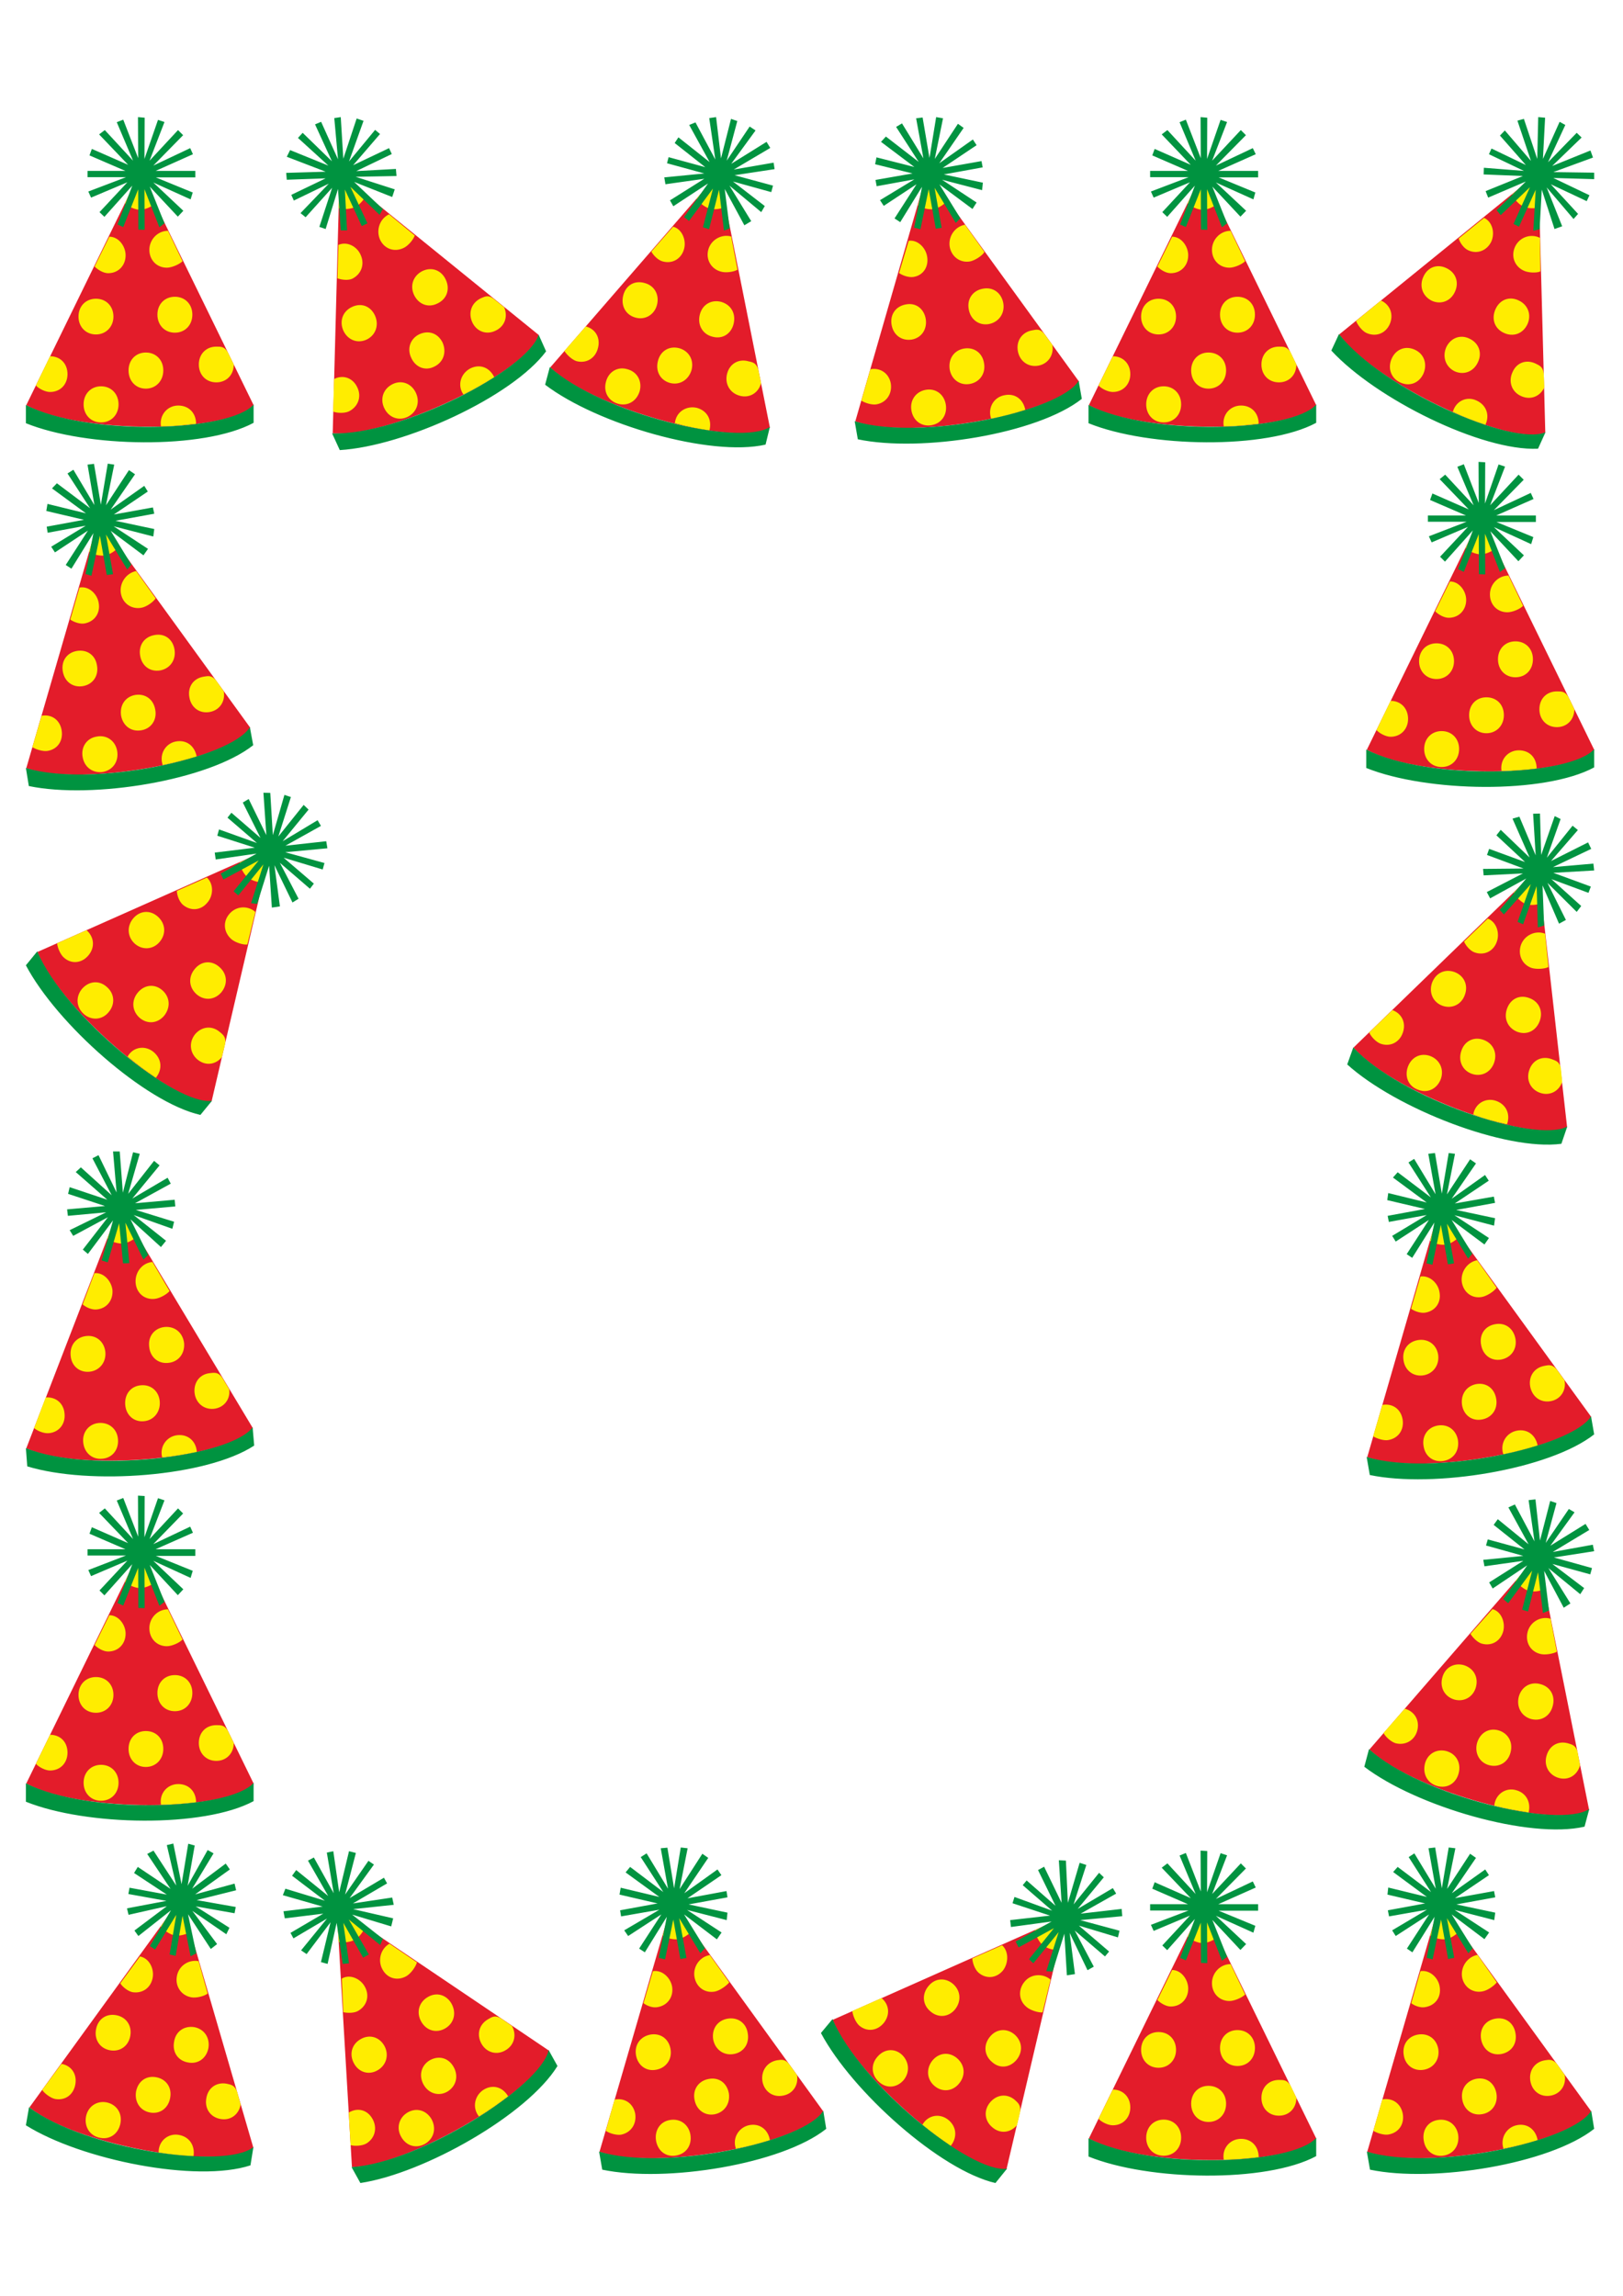
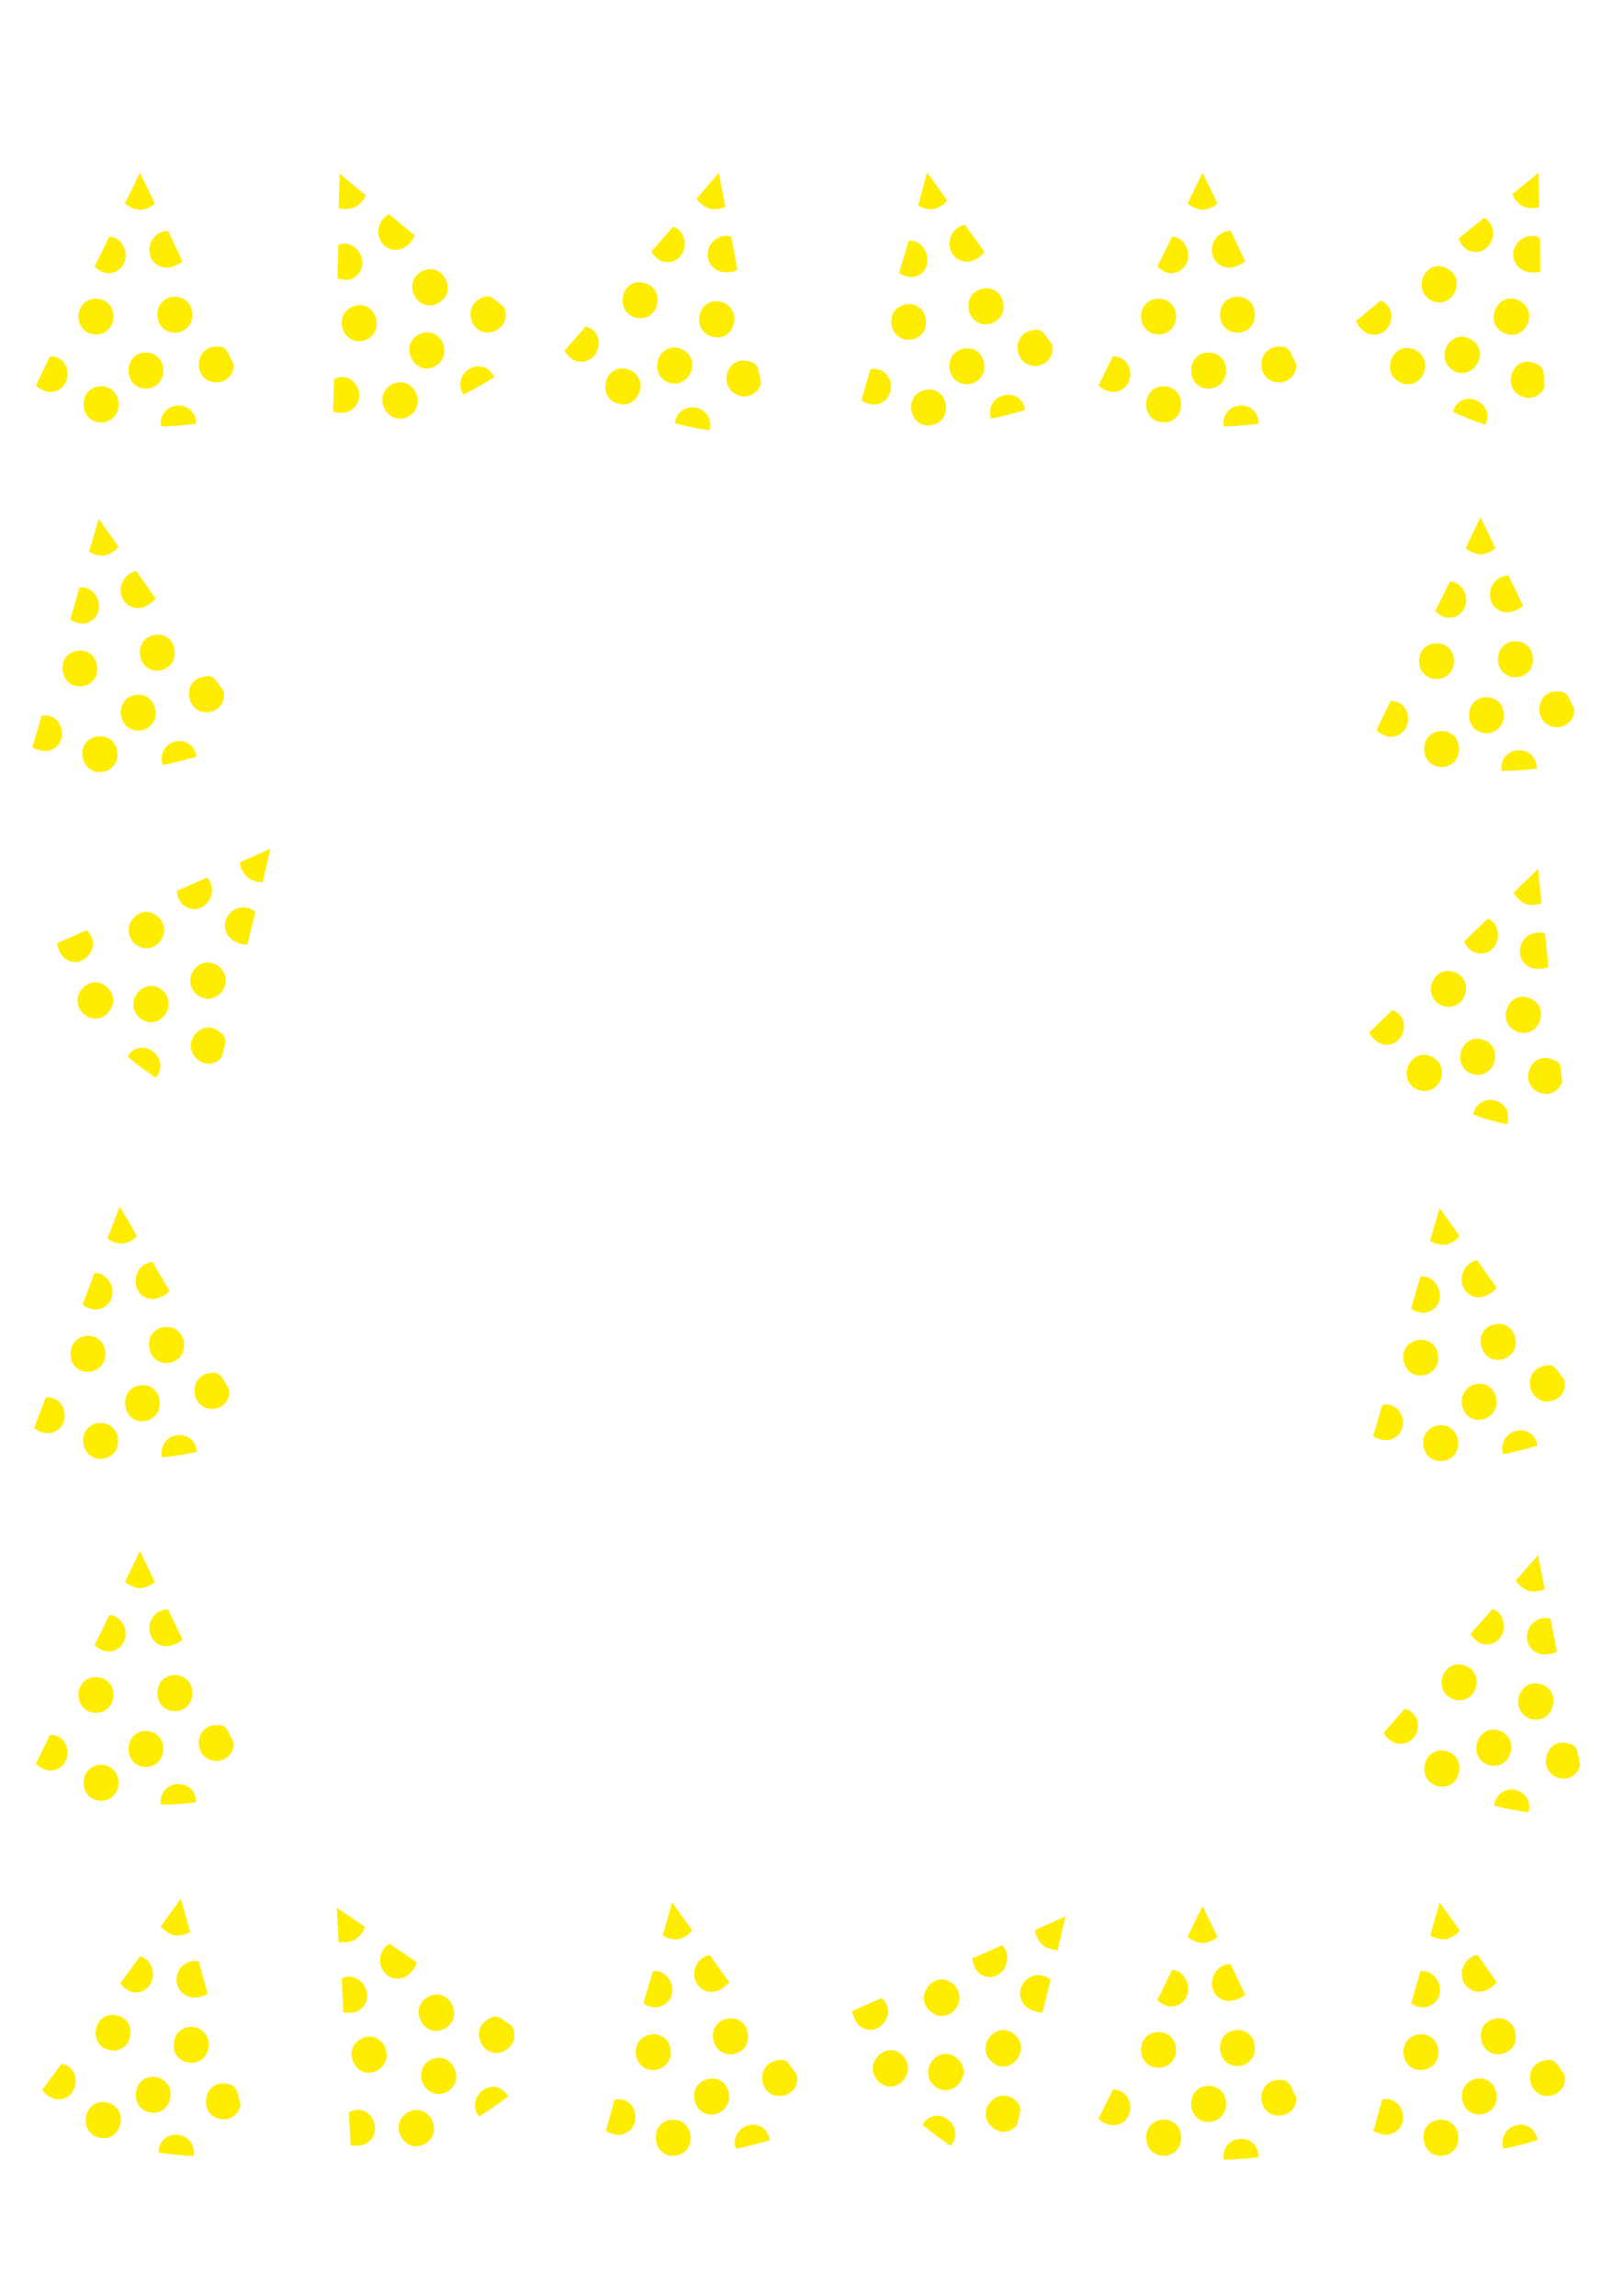
<svg xmlns="http://www.w3.org/2000/svg" height="841.89pt" viewBox="0 0 595.276 841.89" width="595.276pt" version="1.1" id="c2a65d0f-f60a-11ea-b857-dcc15c148e23">
  <g>
-     <path style="fill:#e31c2a;" d="M 528.038,697.569 L 501.47,789.081 C 521.846,796.209 576.134,786.273 583.622,774.249 L 528.038,697.569 Z M 441.062,698.865 L 399.374,784.185 C 418.31,794.841 473.39,794.697 482.75,784.185 L 441.062,698.865 Z M 390.95,702.681 L 305.414,740.697 C 313.262,761.217 355.382,797.361 369.134,795.561 L 390.95,702.681 Z M 246.518,697.569 L 219.878,789.081 C 240.326,796.209 294.542,786.273 301.958,774.249 L 246.518,697.569 Z M 123.47,699.441 L 129.086,794.697 C 150.686,794.193 198.278,765.897 201.374,752.001 L 123.47,699.441 Z M 66.302,696.201 L 10.79,772.809 C 27.71,786.633 81.926,796.353 92.942,787.641 L 66.302,696.201 Z M 43.91,442.329 L 9.638,531.105 C 29.366,540.033 84.158,534.921 92.726,523.689 L 43.91,442.329 Z M 51.326,568.689 L 9.638,654.009 C 28.574,664.665 83.654,664.521 93.014,654.009 L 51.326,568.689 Z M 564.11,570.201 L 502.262,641.553 C 517.886,656.817 571.094,671.217 582.83,663.657 L 564.11,570.201 Z M 527.966,442.833 L 501.47,534.345 C 521.846,541.473 576.062,531.537 583.622,519.585 L 527.966,442.833 Z M 564.11,318.561 L 496.43,384.153 C 510.686,400.785 562.526,419.865 574.766,413.313 L 564.11,318.561 Z M 99.278,311.073 L 13.742,349.089 C 21.518,369.681 63.926,405.753 77.606,403.881 L 99.278,311.073 Z M 36.206,190.185 L 9.638,281.697 C 30.086,288.825 84.302,278.817 91.79,266.865 L 36.206,190.185 Z M 543.014,189.609 L 501.326,274.929 C 520.262,285.585 575.342,285.441 584.702,274.929 L 543.014,189.609 Z M 564.254,63.321 L 491.174,122.649 C 503.99,140.505 553.958,164.049 566.774,158.649 L 564.254,63.321 Z M 441.062,63.249 L 399.374,148.569 C 418.31,159.225 473.39,159.009 482.75,148.569 L 441.062,63.249 Z M 340.046,63.105 L 313.694,154.545 C 334.142,161.673 388.214,151.737 395.702,139.857 L 340.046,63.105 Z M 263.726,63.321 L 201.806,134.745 C 217.43,150.009 270.638,164.409 282.374,156.777 L 263.726,63.321 Z M 51.326,63.249 L 9.638,148.569 C 28.574,159.225 83.654,159.009 93.014,148.569 L 51.326,63.249 Z M 124.55,63.609 L 122.03,158.937 C 143.558,160.449 193.382,136.473 197.63,122.865 L 124.55,63.609 Z" />
    <path style="fill:#ffed00;" d="M 35.486,270.105 C 39.158,269.385 42.326,271.689 42.974,275.361 43.622,279.177 41.462,282.345 37.79,283.065 34.118,283.641 30.95,281.409 30.302,277.593 29.654,273.921 31.814,270.681 35.486,270.105 L 35.486,270.105 Z M 64.502,271.905 C 68.462,271.185 71.414,273.561 72.134,277.449 67.958,278.601 63.998,279.753 59.678,280.545 58.31,276.585 60.686,272.625 64.502,271.905 L 64.502,271.905 Z M 74.654,248.145 C 76.382,247.857 77.534,247.569 79.19,249.441 L 82.07,253.545 C 82.718,257.217 80.558,260.457 76.886,261.105 73.142,261.753 70.118,259.449 69.47,255.777 68.75,251.961 70.838,248.793 74.654,248.145 L 74.654,248.145 Z M 49.598,254.841 C 53.27,254.265 56.294,256.425 56.942,260.241 57.662,263.985 55.43,267.225 51.83,267.801 48.158,268.449 45.134,266.217 44.414,262.473 43.838,258.657 45.926,255.489 49.598,254.841 L 49.598,254.841 Z M 15.254,262.473 C 18.926,261.825 21.95,263.985 22.598,267.729 23.246,271.545 21.23,274.713 17.486,275.361 15.83,275.649 13.238,274.857 11.87,273.993 L 15.254,262.473 Z M 28.142,238.713 C 31.886,238.065 34.982,240.225 35.558,243.969 36.278,247.785 34.118,250.953 30.446,251.601 26.774,252.249 23.678,250.017 23.03,246.201 22.382,242.457 24.47,239.361 28.142,238.713 L 28.142,238.713 Z M 56.654,232.881 C 60.326,232.161 63.35,234.321 63.998,238.137 64.646,241.881 62.486,245.121 58.814,245.841 55.07,246.489 52.046,244.257 51.398,240.441 50.75,236.625 52.91,233.529 56.654,232.881 L 56.654,232.881 Z M 49.958,209.409 L 57.086,219.417 C 56.15,220.857 53.63,222.585 51.83,222.873 48.23,223.521 44.99,221.289 44.342,217.617 43.694,213.945 46.214,210.129 49.958,209.409 L 49.958,209.409 Z M 29.15,215.457 C 32.606,214.809 35.702,217.833 36.206,221.145 36.854,224.817 34.694,227.985 30.95,228.633 29.366,228.921 27.062,228.129 25.766,227.193 L 29.15,215.457 Z M 36.206,190.257 L 43.478,200.481 C 42.542,201.921 40.31,203.361 38.582,203.649 36.782,204.009 34.118,203.361 32.678,202.353 L 36.206,190.257 Z M 39.086,361.833 C 42.038,364.281 42.326,368.241 39.878,371.121 37.574,374.001 33.686,374.361 30.806,371.913 27.926,369.393 27.71,365.577 30.014,362.697 32.462,359.817 36.206,359.313 39.086,361.833 L 39.086,361.833 Z M 56.366,385.809 C 59.39,388.401 59.606,392.217 57.158,395.241 53.558,392.793 50.174,390.345 46.79,387.465 48.878,383.721 53.414,383.289 56.366,385.809 L 56.366,385.809 Z M 80.558,378.393 C 81.998,379.545 82.934,380.409 82.574,382.785 L 81.35,387.681 C 78.974,390.561 75.23,390.921 72.35,388.473 69.542,386.025 69.254,382.137 71.558,379.257 74.006,376.377 77.75,376.017 80.558,378.393 L 80.558,378.393 Z M 59.534,363.129 C 62.342,365.577 62.63,369.393 60.254,372.417 57.806,375.369 54.062,375.657 51.254,373.281 48.446,370.833 48.086,366.945 50.534,363.993 52.982,361.041 56.726,360.681 59.534,363.129 L 59.534,363.129 Z M 31.742,341.097 C 34.55,343.617 34.91,347.361 32.462,350.313 30.086,353.193 26.27,353.697 23.462,351.177 22.166,350.097 21.086,347.505 20.942,345.921 L 31.742,341.097 Z M 57.806,336.057 C 60.686,338.577 61.046,342.393 58.598,345.345 56.222,348.225 52.334,348.513 49.526,346.137 46.718,343.689 46.43,339.729 48.806,336.849 51.254,333.897 54.998,333.609 57.806,336.057 L 57.806,336.057 Z M 80.414,354.561 C 83.294,357.009 83.654,360.753 81.278,363.777 78.83,366.729 75.014,367.089 72.134,364.641 69.254,362.121 68.966,358.305 71.414,355.353 73.79,352.401 77.534,352.041 80.414,354.561 L 80.414,354.561 Z M 93.662,334.401 L 90.71,346.353 C 89.126,346.569 86.174,345.561 84.878,344.409 82.07,341.961 81.638,338.073 84.086,335.193 86.462,332.313 90.71,331.881 93.662,334.401 L 93.662,334.401 Z M 75.878,321.801 C 78.47,324.177 78.254,328.497 76.094,330.945 73.79,333.825 70.046,334.257 67.094,331.809 65.798,330.657 64.934,328.497 64.862,326.697 L 75.878,321.801 Z M 99.206,311.217 L 96.326,323.529 C 94.598,323.673 92.078,322.809 90.71,321.657 89.342,320.433 88.046,317.985 87.902,316.257 L 99.206,311.217 Z M 36.278,521.817 C 40.022,521.529 42.974,524.049 43.262,527.721 43.622,531.537 41.246,534.633 37.502,534.921 33.758,535.281 30.878,532.689 30.518,528.873 30.158,525.201 32.606,522.105 36.278,521.817 L 36.278,521.817 Z M 65.15,526.281 C 69.038,525.921 71.918,528.513 72.206,532.473 67.958,533.265 63.854,534.057 59.462,534.417 58.454,530.313 61.262,526.641 65.15,526.281 L 65.15,526.281 Z M 77.102,503.529 C 78.902,503.313 80.126,503.241 81.494,505.185 L 84.086,509.505 C 84.518,513.249 82.07,516.273 78.326,516.633 74.654,516.921 71.702,514.401 71.342,510.585 71.054,506.769 73.43,503.817 77.102,503.529 L 77.102,503.529 Z M 51.686,507.993 C 55.358,507.633 58.31,510.153 58.598,513.969 58.886,517.785 56.366,520.881 52.766,521.169 49.094,521.529 46.214,518.937 45.926,515.121 45.638,511.233 48.014,508.281 51.686,507.993 L 51.686,507.993 Z M 16.766,512.457 C 20.51,512.169 23.39,514.617 23.678,518.433 24.038,522.249 21.59,525.273 17.846,525.561 16.118,525.705 13.742,524.769 12.518,523.689 L 16.766,512.457 Z M 31.742,489.921 C 35.414,489.561 38.294,492.081 38.654,495.897 38.942,499.641 36.422,502.665 32.822,503.025 29.078,503.385 26.198,500.865 25.91,497.121 25.55,493.233 27.998,490.281 31.742,489.921 L 31.742,489.921 Z M 60.47,486.609 C 64.214,486.321 67.094,488.769 67.526,492.585 67.814,496.473 65.366,499.497 61.622,499.785 57.878,500.145 54.998,497.553 54.71,493.737 54.278,489.921 56.726,486.969 60.47,486.609 L 60.47,486.609 Z M 55.934,462.777 L 62.198,473.433 C 61.118,474.729 58.454,476.169 56.654,476.313 52.982,476.673 50.03,474.153 49.742,470.409 49.454,466.593 52.118,463.065 55.934,462.777 L 55.934,462.777 Z M 34.622,466.881 C 38.078,466.521 40.886,469.833 41.246,473.073 41.534,476.889 39.086,479.913 35.342,480.201 33.614,480.345 31.526,479.409 30.302,478.329 L 34.622,466.881 Z M 43.91,442.401 L 50.246,453.273 C 49.166,454.641 46.862,455.793 45.134,456.009 43.334,456.153 40.598,455.289 39.374,454.209 L 43.91,442.401 Z M 37.07,647.169 C 40.814,647.169 43.478,649.977 43.478,653.721 43.478,657.537 40.814,660.345 37.07,660.345 33.326,660.345 30.662,657.537 30.662,653.721 30.662,649.977 33.326,647.169 37.07,647.169 L 37.07,647.169 Z M 65.366,654.225 C 69.326,654.225 71.918,657.033 71.918,660.921 67.598,661.425 63.422,661.785 59.03,661.785 58.382,657.537 61.478,654.225 65.366,654.225 L 65.366,654.225 Z M 79.334,632.625 C 81.134,632.625 82.286,632.625 83.51,634.569 L 85.742,639.177 C 85.742,642.921 83.078,645.729 79.334,645.729 75.59,645.729 72.926,642.921 72.926,639.177 72.926,635.289 75.59,632.625 79.334,632.625 L 79.334,632.625 Z M 53.486,634.785 C 57.23,634.785 59.894,637.449 59.894,641.337 59.894,645.153 57.158,647.961 53.486,647.961 49.814,647.961 47.15,645.153 47.15,641.337 47.15,637.449 49.814,634.785 53.486,634.785 L 53.486,634.785 Z M 18.35,636.153 C 22.166,636.153 24.758,638.817 24.758,642.705 24.758,646.449 22.166,649.257 18.35,649.257 16.622,649.257 14.318,648.033 13.166,646.809 L 18.35,636.153 Z M 35.198,614.985 C 38.942,614.985 41.606,617.721 41.606,621.537 41.606,625.353 38.87,628.089 35.198,628.089 31.454,628.089 28.79,625.353 28.79,621.537 28.79,617.721 31.454,614.985 35.198,614.985 L 35.198,614.985 Z M 64.142,614.265 C 67.886,614.265 70.55,617.001 70.55,620.817 70.55,624.705 67.886,627.513 64.142,627.513 60.398,627.513 57.734,624.705 57.734,620.817 57.734,617.001 60.398,614.265 64.142,614.265 L 64.142,614.265 Z M 61.622,590.145 L 66.95,601.233 C 65.798,602.457 62.99,603.681 61.19,603.681 57.518,603.681 54.782,600.873 54.782,597.057 54.782,593.313 57.806,590.145 61.622,590.145 L 61.622,590.145 Z M 40.094,592.305 C 43.55,592.305 46.07,595.833 46.07,599.073 46.07,602.817 43.406,605.625 39.662,605.625 37.934,605.625 35.918,604.473 34.694,603.249 L 40.094,592.305 Z M 51.326,568.761 L 56.798,580.137 C 55.646,581.361 53.126,582.369 51.398,582.369 49.598,582.369 47.006,581.217 45.854,580.065 L 51.326,568.761 Z M 39.014,770.937 C 42.686,771.657 44.846,774.825 44.198,778.497 43.55,782.313 40.454,784.689 36.782,783.969 33.11,783.321 30.878,780.081 31.526,776.265 32.174,772.593 35.342,770.289 39.014,770.937 L 39.014,770.937 Z M 65.654,782.889 C 69.542,783.609 71.558,786.849 70.982,790.665 66.662,790.449 62.486,790.089 58.166,789.297 58.166,784.977 61.766,782.169 65.654,782.889 L 65.654,782.889 Z M 83.078,764.097 C 84.806,764.457 85.958,764.673 86.894,766.833 L 88.262,771.729 C 87.614,775.401 84.59,777.705 80.918,777.057 77.102,776.409 75.014,773.169 75.662,769.497 76.238,765.681 79.334,763.449 83.078,764.097 L 83.078,764.097 Z M 57.23,761.721 C 60.902,762.369 63.134,765.465 62.414,769.281 61.766,773.097 58.67,775.329 55.07,774.681 51.398,774.033 49.31,770.793 49.886,767.049 50.606,763.233 53.558,761.073 57.23,761.721 L 57.23,761.721 Z M 22.526,756.825 C 26.198,757.473 28.286,760.569 27.638,764.313 26.99,768.129 23.966,770.361 20.222,769.713 18.566,769.353 16.406,767.769 15.47,766.401 L 22.526,756.825 Z M 42.542,738.969 C 46.286,739.617 48.446,742.785 47.798,746.529 47.15,750.273 44.054,752.505 40.382,751.857 36.71,751.209 34.55,748.041 35.198,744.297 35.846,740.481 38.87,738.321 42.542,738.969 L 42.542,738.969 Z M 71.27,743.361 C 74.942,744.081 77.03,747.249 76.454,750.993 75.734,754.809 72.638,757.041 68.966,756.321 65.222,755.673 63.134,752.505 63.854,748.689 64.43,744.945 67.526,742.785 71.27,743.361 L 71.27,743.361 Z M 72.854,719.169 L 76.166,731.049 C 74.87,732.057 71.918,732.777 70.118,732.417 66.518,731.769 64.214,728.457 64.862,724.785 65.438,721.041 69.038,718.449 72.854,719.169 L 72.854,719.169 Z M 51.326,717.441 C 54.782,718.089 56.582,721.977 56.006,725.217 55.358,728.889 52.334,731.121 48.59,730.545 46.934,730.185 45.062,728.745 44.126,727.305 L 51.326,717.441 Z M 66.302,696.273 L 69.758,708.441 C 68.39,709.377 65.798,710.025 64.07,709.737 62.27,709.377 59.966,707.793 58.958,706.425 L 66.302,696.273 Z M 149.462,774.681 C 152.774,772.737 156.374,773.889 158.246,777.057 160.118,780.441 159.182,784.185 155.942,786.129 152.702,788.001 149.03,786.993 147.158,783.609 145.286,780.441 146.294,776.553 149.462,774.681 L 149.462,774.681 Z M 177.47,766.257 C 180.854,764.241 184.454,765.393 186.398,768.777 182.87,771.369 179.486,773.889 175.67,776.121 173.006,772.809 174.158,768.273 177.47,766.257 L 177.47,766.257 Z M 178.982,740.481 C 180.566,739.545 181.574,738.969 183.59,740.049 L 187.766,742.929 C 189.566,746.097 188.702,749.985 185.39,751.857 182.15,753.801 178.406,752.649 176.606,749.481 174.734,746.097 175.67,742.425 178.982,740.481 L 178.982,740.481 Z M 157.598,755.529 C 160.91,753.657 164.51,754.593 166.382,757.977 168.254,761.289 167.318,765.033 164.15,766.977 160.982,768.849 157.238,767.769 155.366,764.457 153.494,761.073 154.502,757.401 157.598,755.529 L 157.598,755.529 Z M 127.934,774.681 C 131.174,772.737 134.774,773.673 136.646,777.057 138.446,780.297 137.582,784.113 134.342,786.057 132.83,786.921 130.166,787.065 128.582,786.633 L 127.934,774.681 Z M 132.182,747.825 C 135.422,745.881 139.094,746.889 140.966,750.201 142.766,753.441 141.758,757.257 138.59,759.129 135.35,761.073 131.678,759.993 129.878,756.753 128.006,753.441 128.942,749.697 132.182,747.825 L 132.182,747.825 Z M 156.878,732.345 C 160.118,730.401 163.718,731.481 165.59,734.721 167.462,738.105 166.598,741.849 163.358,743.793 160.046,745.737 156.374,744.657 154.502,741.345 152.63,738.033 153.566,734.289 156.878,732.345 L 156.878,732.345 Z M 142.838,712.761 L 152.918,719.601 C 152.486,721.257 150.686,723.705 149.102,724.641 145.862,726.513 142.118,725.577 140.318,722.265 138.446,719.025 139.526,714.705 142.838,712.761 L 142.838,712.761 Z M 125.342,725.577 C 128.294,723.777 132.182,725.577 133.766,728.457 135.638,731.697 134.702,735.441 131.39,737.385 129.95,738.249 127.574,738.249 125.918,737.889 L 125.342,725.577 Z M 123.542,699.585 L 133.838,706.569 C 133.406,708.225 131.75,710.385 130.238,711.249 128.654,712.185 125.846,712.545 124.19,712.113 L 123.542,699.585 Z M 245.726,777.417 C 249.47,776.769 252.566,779.073 253.214,782.745 253.862,786.561 251.774,789.801 247.958,790.449 244.286,791.097 241.262,788.793 240.614,784.977 240.038,781.305 242.054,777.993 245.726,777.417 L 245.726,777.417 Z M 274.886,779.289 C 278.702,778.569 281.798,781.017 282.374,784.833 278.27,786.057 274.166,787.209 269.918,787.929 268.478,783.969 271.07,780.009 274.886,779.289 L 274.886,779.289 Z M 284.894,755.529 C 286.694,755.241 287.918,755.097 289.358,756.825 L 292.31,760.929 C 292.958,764.601 290.87,767.841 287.126,768.489 283.454,769.209 280.286,766.905 279.638,763.233 279.062,759.489 281.222,756.249 284.894,755.529 L 284.894,755.529 Z M 259.91,762.369 C 263.654,761.649 266.606,763.809 267.326,767.625 267.902,771.369 265.742,774.609 262.07,775.329 258.47,775.977 255.374,773.673 254.726,769.929 254.006,766.113 256.31,763.017 259.91,762.369 L 259.91,762.369 Z M 225.422,769.929 C 229.166,769.209 232.262,771.369 232.982,775.113 233.558,778.929 231.398,782.097 227.726,782.817 225.998,783.033 223.478,782.313 222.182,781.377 L 225.422,769.929 Z M 238.526,746.097 C 242.198,745.449 245.294,747.609 245.942,751.425 246.59,755.169 244.286,758.337 240.686,758.985 237.014,759.705 233.918,757.401 233.27,753.657 232.622,749.841 234.854,746.817 238.526,746.097 L 238.526,746.097 Z M 266.822,740.265 C 270.494,739.617 273.662,741.777 274.238,745.521 274.958,749.409 272.798,752.577 269.126,753.225 265.454,753.873 262.286,751.641 261.566,747.825 260.99,744.009 263.15,740.913 266.822,740.265 L 266.822,740.265 Z M 260.342,716.937 L 267.47,726.945 C 266.462,728.241 263.87,730.041 262.142,730.329 258.47,730.977 255.374,728.673 254.726,725.001 254.078,721.329 256.526,717.585 260.342,716.937 L 260.342,716.937 Z M 239.462,722.841 C 242.846,722.265 245.942,725.217 246.518,728.529 247.094,732.201 244.934,735.369 241.262,736.017 239.534,736.377 237.446,735.657 236.006,734.577 L 239.462,722.841 Z M 246.518,697.641 L 253.862,707.865 C 252.926,709.305 250.55,710.745 248.894,711.105 247.094,711.393 244.358,710.745 243.062,709.809 L 246.518,697.641 Z M 330.686,753.369 C 333.494,755.961 333.782,759.849 331.478,762.729 329.03,765.609 325.214,766.041 322.406,763.449 319.598,761.001 319.31,757.113 321.758,754.305 324.134,751.425 327.878,750.921 330.686,753.369 L 330.686,753.369 Z M 347.966,777.489 C 350.918,780.009 351.134,783.897 348.686,786.921 345.086,784.401 341.702,782.025 338.318,779.145 340.478,775.401 344.942,774.897 347.966,777.489 L 347.966,777.489 Z M 372.158,770.001 C 373.526,771.225 374.39,772.017 374.174,774.393 L 373.022,779.289 C 370.574,782.169 366.83,782.601 363.95,780.081 361.07,777.705 360.71,773.817 363.158,770.937 365.606,768.057 369.278,767.625 372.158,770.001 L 372.158,770.001 Z M 350.99,754.737 C 353.942,757.257 354.23,761.073 351.782,764.025 349.406,766.977 345.518,767.337 342.71,764.889 339.902,762.513 339.614,758.553 341.99,755.601 344.438,752.649 348.182,752.361 350.99,754.737 L 350.99,754.737 Z M 323.342,732.705 C 326.222,735.153 326.51,738.897 324.134,741.849 321.758,744.729 318.014,745.233 315.134,742.785 313.838,741.633 312.758,739.041 312.614,737.457 L 323.342,732.705 Z M 349.55,727.521 C 352.43,730.041 352.646,733.929 350.27,736.881 347.894,739.761 344.078,740.049 341.27,737.601 338.318,735.153 338.102,731.265 340.478,728.385 342.854,725.361 346.67,725.073 349.55,727.521 L 349.55,727.521 Z M 372.158,746.097 C 374.966,748.617 375.254,752.361 372.878,755.313 370.43,758.265 366.686,758.697 363.878,756.177 360.926,753.729 360.638,749.841 363.086,746.889 365.462,743.937 369.278,743.649 372.158,746.097 L 372.158,746.097 Z M 385.334,725.937 L 382.382,737.961 C 380.798,738.105 377.846,737.169 376.478,735.945 373.598,733.569 373.382,729.609 375.758,726.729 378.062,723.849 382.382,723.489 385.334,725.937 L 385.334,725.937 Z M 367.55,713.337 C 370.142,715.713 369.854,720.033 367.838,722.625 365.39,725.505 361.646,725.793 358.838,723.345 357.542,722.121 356.75,719.961 356.606,718.161 L 367.55,713.337 Z M 390.806,702.753 L 387.926,715.065 C 386.198,715.209 383.75,714.345 382.382,713.265 381.014,712.041 379.718,709.521 379.574,707.793 L 390.806,702.753 Z M 426.806,777.273 C 430.55,777.273 433.214,780.081 433.214,783.897 433.214,787.713 430.55,790.521 426.806,790.521 423.062,790.521 420.398,787.713 420.398,783.897 420.398,780.081 423.062,777.273 426.806,777.273 L 426.806,777.273 Z M 455.174,784.329 C 459.062,784.329 461.654,787.137 461.654,791.097 457.334,791.529 453.158,791.961 448.838,791.961 448.118,787.713 451.214,784.329 455.174,784.329 L 455.174,784.329 Z M 469.07,762.729 C 470.87,762.729 472.022,762.729 473.318,764.745 L 475.478,769.281 C 475.478,773.097 472.814,775.833 469.07,775.833 465.326,775.833 462.662,773.097 462.662,769.281 462.662,765.465 465.326,762.729 469.07,762.729 L 469.07,762.729 Z M 443.222,764.889 C 447.038,764.889 449.702,767.625 449.702,771.441 449.702,775.329 446.966,778.137 443.222,778.137 439.55,778.137 436.886,775.329 436.886,771.441 436.886,767.625 439.55,764.889 443.222,764.889 L 443.222,764.889 Z M 408.158,766.257 C 411.902,766.257 414.566,768.993 414.566,772.809 414.566,776.553 411.902,779.361 408.158,779.361 406.43,779.361 404.054,778.209 402.902,776.985 L 408.158,766.257 Z M 424.934,745.161 C 428.678,745.161 431.342,747.897 431.342,751.713 431.342,755.457 428.606,758.265 424.934,758.265 421.19,758.265 418.526,755.457 418.526,751.713 418.526,747.897 421.19,745.161 424.934,745.161 L 424.934,745.161 Z M 453.878,744.441 C 457.622,744.441 460.286,747.177 460.286,750.993 460.286,754.809 457.622,757.617 453.878,757.617 450.134,757.617 447.47,754.809 447.47,750.993 447.47,747.177 450.134,744.441 453.878,744.441 L 453.878,744.441 Z M 451.358,720.249 L 456.686,731.409 C 455.534,732.561 452.726,733.785 450.926,733.785 447.254,733.785 444.518,730.977 444.518,727.233 444.518,723.489 447.542,720.249 451.358,720.249 L 451.358,720.249 Z M 429.902,722.409 C 433.286,722.409 435.806,725.937 435.806,729.249 435.806,732.993 433.142,735.801 429.398,735.801 427.67,735.801 425.654,734.577 424.502,733.425 L 429.902,722.409 Z M 441.062,698.937 L 446.534,710.241 C 445.382,711.465 442.862,712.545 441.134,712.545 439.334,712.545 436.742,711.393 435.59,710.169 L 441.062,698.937 Z M 527.318,777.417 C 531.062,776.769 534.158,779.073 534.806,782.745 535.382,786.561 533.294,789.801 529.622,790.449 525.878,791.097 522.782,788.793 522.206,784.977 521.558,781.305 523.574,777.993 527.318,777.417 L 527.318,777.417 Z M 556.478,779.289 C 560.294,778.569 563.318,781.017 563.966,784.833 559.79,786.057 555.83,787.137 551.438,787.929 550.142,783.969 552.59,780.009 556.478,779.289 L 556.478,779.289 Z M 566.558,755.529 C 568.286,755.241 569.438,755.097 571.022,756.825 L 573.902,760.929 C 574.55,764.601 572.39,767.841 568.718,768.489 564.974,769.137 561.95,766.833 561.302,763.161 560.654,759.417 562.814,756.177 566.558,755.529 L 566.558,755.529 Z M 541.502,762.297 C 545.174,761.649 548.126,763.809 548.846,767.625 549.494,771.369 547.334,774.609 543.734,775.257 539.99,775.977 536.966,773.673 536.318,769.929 535.67,766.113 537.83,763.017 541.502,762.297 L 541.502,762.297 Z M 507.014,769.857 C 510.758,769.209 513.782,771.369 514.502,775.113 515.15,778.929 513.062,782.097 509.246,782.745 507.662,783.033 505.07,782.241 503.702,781.377 L 507.014,769.857 Z M 520.046,746.097 C 523.718,745.449 526.886,747.609 527.534,751.425 528.11,755.169 525.878,758.337 522.278,758.985 518.606,759.633 515.438,757.401 514.862,753.657 514.214,749.841 516.374,746.745 520.046,746.097 L 520.046,746.097 Z M 548.414,740.265 C 552.158,739.545 555.182,741.777 555.83,745.521 556.55,749.409 554.39,752.505 550.646,753.225 546.974,753.873 543.95,751.641 543.23,747.825 542.582,744.009 544.742,740.913 548.414,740.265 L 548.414,740.265 Z M 541.934,716.865 L 548.99,726.945 C 547.982,728.241 545.534,729.969 543.734,730.257 540.134,730.977 536.894,728.673 536.246,725.001 535.67,721.329 538.118,717.585 541.934,716.865 L 541.934,716.865 Z M 520.982,722.841 C 524.366,722.265 527.534,725.217 528.038,728.529 528.686,732.201 526.598,735.369 522.782,736.017 521.198,736.377 518.966,735.657 517.598,734.577 L 520.982,722.841 Z M 528.038,697.641 L 535.382,707.865 C 534.446,709.305 532.214,710.745 530.486,711.105 528.686,711.393 525.95,710.745 524.582,709.737 L 528.038,697.641 Z M 530.486,642.129 C 534.158,643.137 535.958,646.593 535.022,650.193 534.086,653.937 530.846,655.953 527.174,654.945 523.574,653.937 521.702,650.553 522.638,646.737 523.574,643.137 526.886,641.193 530.486,642.129 L 530.486,642.129 Z M 556.046,656.457 C 559.79,657.465 561.59,660.921 560.654,664.665 556.406,663.945 552.302,663.297 548.054,662.145 548.486,657.897 552.302,655.377 556.046,656.457 L 556.046,656.457 Z M 574.982,639.249 C 576.71,639.753 577.862,640.041 578.582,642.273 L 579.518,647.313 C 578.582,650.913 575.342,653.001 571.742,651.993 568.142,650.985 566.198,647.529 567.206,643.929 568.214,640.185 571.382,638.313 574.982,639.249 L 574.982,639.249 Z M 549.494,634.497 C 553.094,635.505 555.038,638.817 554.03,642.633 553.094,646.305 549.782,648.249 546.182,647.313 542.654,646.377 540.782,642.921 541.718,639.249 542.798,635.505 545.966,633.561 549.494,634.497 L 549.494,634.497 Z M 515.222,626.577 C 518.894,627.585 520.766,630.897 519.83,634.569 518.894,638.169 515.51,640.185 511.838,639.249 510.254,638.745 508.238,637.017 507.446,635.505 L 515.222,626.577 Z M 536.822,610.593 C 540.422,611.673 542.294,614.913 541.358,618.585 540.422,622.185 537.11,624.201 533.51,623.265 529.91,622.257 528.038,618.873 528.974,615.273 529.91,611.529 533.222,609.657 536.822,610.593 L 536.822,610.593 Z M 564.974,617.577 C 568.646,618.513 570.518,621.897 569.51,625.569 568.574,629.313 565.262,631.329 561.59,630.393 557.99,629.385 556.118,625.929 557.054,622.185 558.062,618.513 561.374,616.569 564.974,617.577 L 564.974,617.577 Z M 568.718,593.601 L 571.022,605.697 C 569.582,606.489 566.558,606.993 564.83,606.489 561.23,605.553 559.358,602.097 560.294,598.425 561.23,594.825 564.974,592.521 568.718,593.601 L 568.718,593.601 Z M 547.406,590.073 C 550.646,590.937 552.158,594.897 551.366,598.137 550.43,601.737 547.19,603.753 543.518,602.745 541.934,602.313 540.206,600.585 539.342,599.145 L 547.406,590.073 Z M 564.11,570.273 L 566.558,582.657 C 565.046,583.521 562.382,583.881 560.726,583.377 559.07,582.945 556.766,581.073 555.902,579.633 L 564.11,570.273 Z M 527.318,522.753 C 531.062,522.105 534.086,524.409 534.734,528.081 535.31,531.897 533.222,535.065 529.55,535.713 525.806,536.361 522.71,534.129 522.134,530.313 521.486,526.641 523.574,523.401 527.318,522.753 L 527.318,522.753 Z M 556.406,524.625 C 560.222,523.905 563.246,526.281 563.966,530.097 559.79,531.321 555.758,532.473 551.366,533.265 550.07,529.233 552.518,525.345 556.406,524.625 L 556.406,524.625 Z M 566.486,500.865 C 568.214,500.505 569.366,500.361 570.95,502.161 L 573.83,506.193 C 574.55,509.865 572.39,513.177 568.718,513.825 564.974,514.473 561.95,512.169 561.23,508.425 560.582,504.681 562.742,501.513 566.486,500.865 L 566.486,500.865 Z M 541.43,507.561 C 545.102,506.913 548.126,509.073 548.774,512.961 549.422,516.705 547.19,519.873 543.59,520.521 539.918,521.241 536.894,519.009 536.246,515.265 535.67,511.449 537.758,508.281 541.43,507.561 L 541.43,507.561 Z M 507.014,515.193 C 510.758,514.545 513.782,516.705 514.43,520.449 515.078,524.193 512.99,527.433 509.174,528.081 507.59,528.369 505.07,527.577 503.63,526.713 L 507.014,515.193 Z M 519.974,491.433 C 523.646,490.785 526.814,492.945 527.462,496.689 528.038,500.433 525.806,503.673 522.206,504.321 518.534,504.969 515.366,502.665 514.79,498.921 514.142,495.177 516.302,492.081 519.974,491.433 L 519.974,491.433 Z M 548.342,485.601 C 552.086,484.881 555.11,487.113 555.83,490.929 556.478,494.673 554.318,497.841 550.574,498.561 546.902,499.209 543.878,496.905 543.23,493.161 542.51,489.345 544.67,486.249 548.342,485.601 L 548.342,485.601 Z M 541.79,462.129 L 548.918,472.209 C 547.982,473.577 545.39,475.233 543.59,475.593 539.99,476.313 536.822,474.009 536.174,470.265 535.598,466.593 538.046,462.849 541.79,462.129 L 541.79,462.129 Z M 520.982,468.105 C 524.366,467.601 527.462,470.553 527.966,473.793 528.686,477.465 526.598,480.705 522.782,481.353 521.198,481.641 518.894,480.921 517.526,479.913 L 520.982,468.105 Z M 528.038,442.977 L 535.31,453.201 C 534.374,454.641 532.142,456.081 530.414,456.369 528.614,456.729 525.95,456.081 524.51,455.001 L 528.038,442.977 Z M 524.582,387.249 C 528.11,388.617 529.694,392.145 528.47,395.673 527.102,399.273 523.646,401.001 520.19,399.633 516.59,398.409 515.078,394.809 516.374,391.209 517.67,387.681 520.982,385.953 524.582,387.249 L 524.582,387.249 Z M 548.846,403.737 C 552.518,405.105 554.03,408.633 552.734,412.305 548.486,411.369 544.382,410.289 540.35,408.705 541.07,404.457 545.174,402.369 548.846,403.737 L 548.846,403.737 Z M 569.15,388.401 C 570.878,389.049 571.958,389.409 572.462,391.641 L 572.966,396.753 C 571.742,400.281 568.286,402.009 564.758,400.713 561.23,399.417 559.646,395.817 560.942,392.289 562.166,388.689 565.622,387.105 569.15,388.401 L 569.15,388.401 Z M 544.166,381.345 C 547.694,382.641 549.278,386.169 547.982,389.769 546.686,393.369 543.158,395.025 539.702,393.729 536.246,392.433 534.734,388.833 536.03,385.233 537.254,381.633 540.71,380.049 544.166,381.345 L 544.166,381.345 Z M 510.686,370.401 C 514.214,371.697 515.798,375.153 514.502,378.753 513.278,382.281 509.822,384.009 506.294,382.713 504.638,382.065 502.838,380.121 502.19,378.609 L 510.686,370.401 Z M 533.438,356.433 C 536.966,357.729 538.622,361.257 537.254,364.857 536.03,368.385 532.502,370.041 529.046,368.817 525.518,367.521 524.006,363.921 525.23,360.393 526.598,356.793 529.91,355.209 533.438,356.433 L 533.438,356.433 Z M 560.942,366.009 C 564.398,367.233 566.054,370.689 564.758,374.361 563.462,377.961 560.078,379.689 556.55,378.393 553.022,377.025 551.438,373.497 552.734,369.897 554.03,366.225 557.414,364.641 560.942,366.009 L 560.942,366.009 Z M 566.702,342.393 L 567.926,354.633 C 566.414,355.353 563.39,355.497 561.662,354.921 558.278,353.697 556.622,350.097 557.846,346.497 559.142,342.969 563.102,341.025 566.702,342.393 L 566.702,342.393 Z M 545.678,336.849 C 548.918,338.073 550.142,342.249 548.99,345.345 547.766,348.873 544.31,350.529 540.782,349.233 539.198,348.657 537.614,346.785 536.966,345.273 L 545.678,336.849 Z M 564.11,318.633 L 565.406,331.161 C 563.894,331.881 561.23,332.097 559.646,331.521 557.918,330.873 555.902,328.857 555.182,327.345 L 564.11,318.633 Z M 528.758,268.089 C 532.502,268.089 535.166,270.897 535.166,274.641 535.166,278.457 532.502,281.265 528.758,281.265 525.014,281.265 522.35,278.457 522.35,274.641 522.35,270.897 525.014,268.089 528.758,268.089 L 528.758,268.089 Z M 557.054,275.145 C 561.014,275.145 563.606,277.881 563.606,281.841 559.286,282.345 555.11,282.705 550.718,282.705 550.07,278.457 553.166,275.145 557.054,275.145 L 557.054,275.145 Z M 571.022,253.545 C 572.822,253.545 573.974,253.545 575.198,255.489 L 577.43,260.097 C 577.43,263.841 574.766,266.649 571.022,266.649 567.278,266.649 564.614,263.841 564.614,260.097 564.614,256.209 567.278,253.545 571.022,253.545 L 571.022,253.545 Z M 545.174,255.705 C 548.918,255.705 551.582,258.369 551.582,262.257 551.582,266.073 548.846,268.881 545.174,268.881 541.502,268.881 538.838,266.073 538.838,262.257 538.838,258.369 541.502,255.705 545.174,255.705 L 545.174,255.705 Z M 510.038,257.001 C 513.782,257.001 516.446,259.737 516.446,263.625 516.446,267.369 513.782,270.177 510.038,270.177 508.31,270.177 506.006,268.953 504.854,267.729 L 510.038,257.001 Z M 526.886,235.905 C 530.63,235.905 533.294,238.641 533.294,242.457 533.294,246.201 530.558,249.009 526.886,249.009 523.142,249.009 520.478,246.201 520.478,242.457 520.478,238.641 523.142,235.905 526.886,235.905 L 526.886,235.905 Z M 555.83,235.185 C 559.574,235.185 562.238,237.921 562.238,241.737 562.238,245.625 559.574,248.361 555.83,248.361 552.086,248.361 549.422,245.625 549.422,241.737 549.422,237.921 552.086,235.185 555.83,235.185 L 555.83,235.185 Z M 553.31,211.065 L 558.638,222.153 C 557.486,223.377 554.678,224.529 552.878,224.529 549.206,224.529 546.47,221.793 546.47,217.977 546.47,214.233 549.494,211.065 553.31,211.065 L 553.31,211.065 Z M 531.782,213.225 C 535.238,213.225 537.758,216.753 537.758,219.993 537.758,223.737 535.094,226.545 531.35,226.545 529.622,226.545 527.606,225.393 526.382,224.169 L 531.782,213.225 Z M 543.014,189.681 L 548.486,201.057 C 547.334,202.209 544.814,203.289 543.086,203.289 541.286,203.289 538.694,202.137 537.542,200.985 L 543.014,189.681 Z M 518.966,128.265 C 522.422,129.849 523.574,133.593 522.062,137.049 520.478,140.505 516.95,141.873 513.494,140.217 510.11,138.633 508.886,134.889 510.47,131.433 512.054,127.977 515.582,126.681 518.966,128.265 L 518.966,128.265 Z M 541.646,146.913 C 545.174,148.569 546.47,152.241 544.814,155.769 540.638,154.401 536.75,152.889 532.862,151.017 534.014,146.913 538.118,145.185 541.646,146.913 L 541.646,146.913 Z M 563.174,133.305 C 564.83,134.097 565.91,134.601 566.198,136.977 L 566.414,142.089 C 564.83,145.473 561.23,146.841 557.774,145.185 554.39,143.601 553.166,139.857 554.75,136.473 556.262,132.945 559.79,131.721 563.174,133.305 L 563.174,133.305 Z M 538.91,124.161 C 542.366,125.745 543.734,129.345 542.078,132.801 540.494,136.329 536.822,137.697 533.438,136.113 530.198,134.457 528.902,130.785 530.486,127.257 532.142,123.873 535.67,122.577 538.91,124.161 L 538.91,124.161 Z M 506.51,110.193 C 509.966,111.777 511.262,115.449 509.678,118.977 508.094,122.361 504.566,123.657 501.11,122.073 499.598,121.353 497.942,119.193 497.366,117.681 L 506.51,110.193 Z M 530.486,98.313 C 533.942,99.897 535.238,103.497 533.654,106.953 532.142,110.409 528.47,111.849 525.086,110.265 521.702,108.537 520.478,104.865 522.062,101.481 523.574,98.025 527.102,96.657 530.486,98.313 L 530.486,98.313 Z M 557.054,110.193 C 560.438,111.777 561.806,115.449 560.222,118.905 558.566,122.433 554.966,123.657 551.582,122.073 548.126,120.489 546.902,116.817 548.558,113.289 550.142,109.833 553.67,108.537 557.054,110.193 L 557.054,110.193 Z M 564.83,87.225 L 564.974,99.537 C 563.462,100.185 560.366,100.041 558.71,99.177 555.47,97.593 554.102,93.921 555.686,90.465 557.27,87.081 561.302,85.497 564.83,87.225 L 564.83,87.225 Z M 544.31,79.881 C 547.478,81.393 548.342,85.497 546.974,88.593 545.39,91.905 541.79,93.345 538.478,91.761 536.894,91.041 535.454,89.025 535.022,87.441 L 544.31,79.881 Z M 564.254,63.393 L 564.542,75.993 C 562.958,76.569 560.294,76.497 558.71,75.705 557.054,74.985 555.182,72.897 554.678,71.241 L 564.254,63.393 Z M 426.806,141.657 C 430.55,141.657 433.214,144.465 433.214,148.281 433.214,152.097 430.55,154.905 426.806,154.905 423.062,154.905 420.398,152.097 420.398,148.281 420.398,144.465 423.062,141.657 426.806,141.657 L 426.806,141.657 Z M 455.174,148.713 C 459.062,148.713 461.654,151.521 461.654,155.409 457.334,155.913 453.158,156.345 448.838,156.345 448.118,152.097 451.214,148.713 455.174,148.713 L 455.174,148.713 Z M 469.07,127.113 C 470.87,127.113 472.022,127.113 473.318,129.129 L 475.478,133.665 C 475.478,137.481 472.814,140.217 469.07,140.217 465.326,140.217 462.662,137.481 462.662,133.665 462.662,129.849 465.326,127.113 469.07,127.113 L 469.07,127.113 Z M 443.222,129.273 C 447.038,129.273 449.702,132.009 449.702,135.825 449.702,139.713 446.966,142.521 443.222,142.521 439.55,142.521 436.886,139.713 436.886,135.825 436.886,132.009 439.55,129.273 443.222,129.273 L 443.222,129.273 Z M 408.158,130.641 C 411.902,130.641 414.566,133.377 414.566,137.193 414.566,140.937 411.902,143.745 408.158,143.745 406.43,143.745 404.054,142.593 402.902,141.369 L 408.158,130.641 Z M 424.934,109.545 C 428.678,109.545 431.342,112.281 431.342,116.097 431.342,119.841 428.606,122.649 424.934,122.649 421.19,122.649 418.526,119.841 418.526,116.097 418.526,112.281 421.19,109.545 424.934,109.545 L 424.934,109.545 Z M 453.878,108.825 C 457.622,108.825 460.286,111.561 460.286,115.377 460.286,119.193 457.622,122.001 453.878,122.001 450.134,122.001 447.47,119.193 447.47,115.377 447.47,111.561 450.134,108.825 453.878,108.825 L 453.878,108.825 Z M 451.358,84.633 L 456.686,95.793 C 455.534,96.945 452.726,98.169 450.926,98.169 447.254,98.169 444.518,95.361 444.518,91.617 444.518,87.873 447.542,84.633 451.358,84.633 L 451.358,84.633 Z M 429.902,86.793 C 433.286,86.793 435.806,90.321 435.806,93.633 435.806,97.377 433.142,100.185 429.398,100.185 427.67,100.185 425.654,98.961 424.502,97.737 L 429.902,86.793 Z M 441.062,63.321 L 446.534,74.625 C 445.382,75.849 442.862,76.929 441.134,76.929 439.334,76.929 436.742,75.777 435.59,74.553 L 441.062,63.321 Z M 339.542,142.953 C 343.142,142.305 346.238,144.537 346.886,148.281 347.534,152.097 345.302,155.265 341.702,155.913 338.03,156.561 334.934,154.329 334.286,150.513 333.638,146.841 335.87,143.601 339.542,142.953 L 339.542,142.953 Z M 368.558,144.897 C 372.374,144.177 375.326,146.481 376.046,150.297 371.942,151.593 367.838,152.745 363.518,153.537 362.15,149.433 364.598,145.545 368.558,144.897 L 368.558,144.897 Z M 378.566,121.137 C 380.366,120.777 381.446,120.561 383.03,122.433 L 385.982,126.465 C 386.63,130.137 384.47,133.449 380.798,134.097 377.126,134.745 373.958,132.441 373.31,128.697 372.662,124.953 374.894,121.785 378.566,121.137 L 378.566,121.137 Z M 353.51,127.833 C 357.182,127.185 360.35,129.345 360.926,133.233 361.574,136.977 359.342,140.145 355.742,140.793 352.142,141.441 348.974,139.209 348.326,135.465 347.75,131.577 349.91,128.481 353.51,127.833 L 353.51,127.833 Z M 319.238,135.393 C 322.91,134.745 326.078,136.905 326.726,140.649 327.302,144.393 325.142,147.633 321.47,148.281 319.742,148.569 317.294,147.777 315.926,146.913 L 319.238,135.393 Z M 332.27,111.633 C 335.942,110.913 338.894,113.217 339.542,116.961 340.118,120.705 338.03,123.873 334.43,124.521 330.686,125.097 327.662,122.865 327.014,119.121 326.366,115.377 328.526,112.281 332.27,111.633 L 332.27,111.633 Z M 360.494,105.873 C 364.166,105.153 367.262,107.313 367.982,111.129 368.63,114.873 366.398,118.113 362.726,118.833 359.054,119.481 355.958,117.177 355.31,113.433 354.59,109.617 356.822,106.521 360.494,105.873 L 360.494,105.873 Z M 353.942,82.401 L 361.07,92.409 C 360.206,93.849 357.542,95.505 355.814,95.865 352.142,96.513 348.974,94.137 348.326,90.465 347.75,86.793 350.126,83.121 353.942,82.401 L 353.942,82.401 Z M 333.278,88.305 C 336.518,87.801 339.542,90.825 340.046,94.065 340.694,97.737 338.678,100.977 335.078,101.553 333.35,101.841 331.046,101.049 329.75,100.113 L 333.278,88.305 Z M 340.046,63.249 L 347.39,73.473 C 346.526,74.913 344.222,76.353 342.494,76.641 340.766,77.001 338.03,76.353 336.734,75.273 L 340.046,63.249 Z M 230.102,135.393 C 233.702,136.329 235.574,139.713 234.638,143.385 233.558,147.057 230.318,149.073 226.718,148.065 223.118,147.057 221.246,143.673 222.254,140.001 223.19,136.329 226.502,134.313 230.102,135.393 L 230.102,135.393 Z M 255.662,149.577 C 259.406,150.657 261.206,153.969 260.198,157.857 255.95,157.209 251.846,156.417 247.526,155.193 247.958,150.945 251.846,148.641 255.662,149.577 L 255.662,149.577 Z M 274.598,132.513 C 276.326,132.873 277.406,133.233 278.126,135.537 L 279.134,140.505 C 278.198,144.105 274.886,146.121 271.286,145.113 267.614,144.105 265.742,140.649 266.678,137.049 267.614,133.377 270.926,131.433 274.598,132.513 L 274.598,132.513 Z M 249.11,127.689 C 252.71,128.697 254.582,132.009 253.646,135.681 252.566,139.353 249.254,141.369 245.726,140.433 242.126,139.425 240.326,136.041 241.334,132.297 242.27,128.625 245.51,126.753 249.11,127.689 L 249.11,127.689 Z M 214.838,119.697 C 218.51,120.633 220.31,124.017 219.302,127.689 218.366,131.361 215.126,133.377 211.454,132.441 209.798,131.937 207.854,130.065 206.99,128.697 L 214.838,119.697 Z M 236.438,103.785 C 240.038,104.721 241.91,108.105 240.974,111.777 240.038,115.449 236.582,117.465 233.054,116.457 229.382,115.449 227.654,111.993 228.59,108.321 229.526,104.649 232.694,102.705 236.438,103.785 L 236.438,103.785 Z M 264.518,110.697 C 268.19,111.777 269.99,115.017 269.054,118.833 268.118,122.505 264.878,124.521 261.206,123.441 257.606,122.505 255.734,119.049 256.67,115.377 257.606,111.633 260.918,109.761 264.518,110.697 L 264.518,110.697 Z M 268.19,86.721 L 270.494,98.889 C 269.126,99.753 266.102,100.113 264.446,99.609 260.846,98.673 258.83,95.217 259.766,91.617 260.702,88.017 264.518,85.713 268.19,86.721 L 268.19,86.721 Z M 246.878,83.121 C 250.19,83.985 251.774,88.089 250.91,91.257 249.974,94.857 246.662,96.873 243.062,95.865 241.406,95.433 239.75,93.777 238.886,92.265 L 246.878,83.121 Z M 263.654,63.393 L 266.03,75.777 C 264.662,76.641 261.926,77.001 260.27,76.497 258.542,75.993 256.382,74.337 255.518,72.825 L 263.654,63.393 Z M 143.99,140.865 C 147.374,139.209 150.974,140.649 152.558,144.105 154.142,147.561 152.846,151.233 149.462,152.889 146.078,154.473 142.478,153.033 140.894,149.577 139.31,146.193 140.606,142.521 143.99,140.865 L 143.99,140.865 Z M 172.646,135.033 C 176.174,133.377 179.63,134.817 181.286,138.345 177.542,140.649 174.014,142.737 169.982,144.681 167.534,141.153 169.118,136.761 172.646,135.033 L 172.646,135.033 Z M 176.318,109.401 C 177.974,108.681 179.054,108.105 180.926,109.473 L 184.886,112.641 C 186.398,116.025 185.174,119.697 181.718,121.281 178.334,122.937 174.734,121.497 173.222,118.185 171.638,114.657 172.934,111.057 176.318,109.401 L 176.318,109.401 Z M 153.782,122.577 C 157.238,120.993 160.694,122.217 162.35,125.673 163.862,129.201 162.638,132.873 159.254,134.457 156.014,136.113 152.414,134.745 150.83,131.217 149.174,127.761 150.542,124.161 153.782,122.577 L 153.782,122.577 Z M 122.534,138.993 C 125.918,137.265 129.518,138.633 131.102,142.161 132.686,145.545 131.318,149.217 127.934,150.873 126.35,151.593 123.758,151.521 122.174,150.945 L 122.534,138.993 Z M 129.086,112.569 C 132.542,110.913 135.926,112.281 137.51,115.665 139.094,119.121 137.87,122.865 134.486,124.521 131.102,126.105 127.502,124.665 125.918,121.209 124.406,117.753 125.702,114.153 129.086,112.569 L 129.086,112.569 Z M 154.934,99.393 C 158.39,97.737 161.918,99.105 163.502,102.561 165.158,106.089 163.862,109.689 160.478,111.273 157.094,113.001 153.494,111.633 151.838,108.105 150.254,104.649 151.622,101.049 154.934,99.393 L 154.934,99.393 Z M 142.694,78.585 L 152.126,86.361 C 151.55,88.017 149.606,90.249 147.95,90.969 144.566,92.553 140.966,91.257 139.382,87.873 137.87,84.417 139.238,80.241 142.694,78.585 L 142.694,78.585 Z M 124.118,89.817 C 127.286,88.377 130.958,90.393 132.254,93.417 133.838,96.801 132.614,100.473 129.23,102.201 127.646,102.921 125.342,102.633 123.758,102.057 L 124.118,89.817 Z M 124.55,63.681 L 134.126,71.601 C 133.694,73.113 131.822,75.201 130.238,75.921 128.582,76.713 125.774,76.929 124.19,76.281 L 124.55,63.681 Z M 37.07,141.657 C 40.814,141.657 43.478,144.465 43.478,148.281 43.478,152.097 40.814,154.905 37.07,154.905 33.326,154.905 30.662,152.097 30.662,148.281 30.662,144.465 33.326,141.657 37.07,141.657 L 37.07,141.657 Z M 65.366,148.713 C 69.326,148.713 71.918,151.521 71.918,155.409 67.598,155.913 63.422,156.345 59.03,156.345 58.382,152.097 61.478,148.713 65.366,148.713 L 65.366,148.713 Z M 79.334,127.113 C 81.134,127.113 82.286,127.113 83.51,129.129 L 85.742,133.665 C 85.742,137.481 83.078,140.217 79.334,140.217 75.59,140.217 72.926,137.481 72.926,133.665 72.926,129.849 75.59,127.113 79.334,127.113 L 79.334,127.113 Z M 53.486,129.273 C 57.23,129.273 59.894,132.009 59.894,135.825 59.894,139.713 57.158,142.521 53.486,142.521 49.814,142.521 47.15,139.713 47.15,135.825 47.15,132.009 49.814,129.273 53.486,129.273 L 53.486,129.273 Z M 18.35,130.641 C 22.166,130.641 24.758,133.377 24.758,137.193 24.758,140.937 22.166,143.745 18.35,143.745 16.622,143.745 14.318,142.593 13.166,141.369 L 18.35,130.641 Z M 35.198,109.545 C 38.942,109.545 41.606,112.281 41.606,116.097 41.606,119.841 38.87,122.649 35.198,122.649 31.454,122.649 28.79,119.841 28.79,116.097 28.79,112.281 31.454,109.545 35.198,109.545 L 35.198,109.545 Z M 64.142,108.825 C 67.886,108.825 70.55,111.561 70.55,115.377 70.55,119.193 67.886,122.001 64.142,122.001 60.398,122.001 57.734,119.193 57.734,115.377 57.734,111.561 60.398,108.825 64.142,108.825 L 64.142,108.825 Z M 61.622,84.633 L 66.95,95.793 C 65.798,96.945 62.99,98.169 61.19,98.169 57.518,98.169 54.782,95.361 54.782,91.617 54.782,87.873 57.806,84.633 61.622,84.633 L 61.622,84.633 Z M 40.094,86.793 C 43.55,86.793 46.07,90.321 46.07,93.633 46.07,97.377 43.406,100.185 39.662,100.185 37.934,100.185 35.918,98.961 34.694,97.737 L 40.094,86.793 Z M 51.326,63.321 L 56.798,74.625 C 55.646,75.849 53.126,76.929 51.398,76.929 49.598,76.929 47.006,75.777 45.854,74.553 L 51.326,63.321 Z" />
-     <path style="fill:#009340;" d="M 30.806,190.617 L 17.126,193.137 17.486,195.369 31.454,192.777 18.782,200.481 20.15,202.569 32.246,194.577 24.11,207.177 26.198,208.545 34.262,195.513 31.382,210.489 33.542,211.137 36.638,196.449 39.158,210.849 41.462,210.561 38.87,196.017 46.646,208.833 48.158,207.033 40.598,194.649 52.622,203.649 54.278,201.273 41.678,192.993 56.222,196.737 56.582,194.001 42.326,190.977 56.582,188.385 56.078,186.081 41.75,188.673 54.206,180.249 52.91,178.161 40.598,186.873 49.526,173.913 47.294,172.401 38.87,185.289 41.894,170.385 39.518,170.025 36.998,185.073 34.478,170.097 32.102,170.385 34.622,185.217 26.918,172.257 24.758,173.625 33.038,186.369 20.87,177.225 19.07,179.097 31.526,188.241 17.414,184.785 16.982,187.377 30.806,190.617 Z M 9.494,281.625 C 33.614,288.969 84.734,278.097 91.646,266.649 L 92.87,273.273 C 76.526,286.161 34.046,293.145 10.574,288.249 L 9.494,281.625 Z M 95.534,307.257 L 84.878,298.041 83.438,299.841 94.238,309.129 80.342,304.161 79.694,306.465 93.446,310.857 78.758,312.657 79.118,315.177 94.094,313.017 80.99,320.361 81.926,322.521 94.886,315.537 85.67,326.841 87.398,328.353 96.614,316.977 92.078,331.233 94.31,331.449 98.702,317.481 99.71,332.817 102.662,332.385 100.646,317.265 107.27,330.945 109.502,329.577 102.662,316.401 113.678,325.905 115.118,324.033 104.03,314.529 118.358,318.849 119.006,316.473 104.606,312.513 120.086,311.073 119.654,308.481 104.678,310.137 117.71,302.865 116.486,300.777 103.67,308.481 113.174,296.889 111.374,295.161 102.086,306.753 106.694,292.281 104.318,291.489 100.07,306.249 99.134,290.769 96.614,290.697 97.694,306.249 91.214,293.001 89.054,294.297 95.534,307.257 Z M 13.67,348.873 C 23.678,372.561 64.718,405.609 77.75,403.665 L 73.502,408.849 C 53.342,404.313 20.87,375.513 9.494,353.985 L 13.67,348.873 Z M 38.51,442.257 L 24.614,443.481 24.902,445.857 38.942,444.561 25.55,451.113 26.846,453.201 39.59,446.361 30.374,458.241 32.246,459.825 41.462,447.513 37.286,462.201 39.518,462.921 43.694,448.593 45.134,463.281 47.438,463.209 45.998,448.377 52.622,461.913 54.35,460.185 47.87,447.153 59.03,457.305 60.902,455.001 49.022,445.569 63.206,450.609 63.854,448.017 49.814,443.697 64.286,442.401 64.07,439.953 49.526,441.249 62.63,434.049 61.478,431.889 48.518,439.521 58.526,427.353 56.51,425.697 47.006,437.793 51.254,423.105 48.806,422.529 45.062,437.361 43.91,422.241 41.462,422.241 42.758,437.289 36.134,423.609 33.902,424.761 40.958,438.297 29.654,428.073 27.782,429.801 39.374,439.953 25.55,435.345 24.974,437.793 38.51,442.257 Z M 9.494,531.033 C 32.822,540.537 84.662,534.273 92.654,523.401 L 93.23,530.097 C 75.806,541.545 32.894,544.713 9.998,537.729 L 9.494,531.033 Z M 45.998,568.113 L 32.102,568.113 32.102,570.417 46.214,570.417 32.39,575.745 33.398,577.977 46.718,572.289 36.494,583.233 38.294,585.033 48.518,573.585 43.118,587.841 45.206,588.777 50.678,574.953 50.75,589.641 53.054,589.713 52.982,574.881 58.454,588.849 60.326,587.409 54.926,573.873 65.222,584.961 67.238,582.801 56.222,572.361 69.902,578.625 70.694,576.033 57.158,570.561 71.63,570.561 71.63,568.113 57.086,568.113 70.766,562.065 69.758,559.833 56.222,566.241 67.166,555.009 65.294,553.137 54.854,564.369 60.326,550.185 57.95,549.393 52.982,563.721 53.054,548.601 50.606,548.457 50.678,563.505 45.206,549.321 42.83,550.257 48.806,564.369 38.438,553.137 36.35,554.793 47.006,565.881 33.686,560.049 32.822,562.425 45.998,568.113 Z M 9.494,653.937 C 31.958,665.457 84.158,663.873 93.014,653.793 L 93.014,660.489 C 74.726,670.353 31.67,669.633 9.494,660.705 L 9.494,653.937 Z M 61.19,694.761 L 47.51,692.241 47.078,694.545 61.046,697.065 46.574,699.801 47.15,702.177 61.19,699.009 49.31,707.937 50.75,709.953 62.702,700.521 54.998,713.625 56.87,714.921 64.646,702.177 62.198,716.721 64.43,717.225 66.95,702.537 69.902,717.369 71.99,716.289 68.966,701.961 77.318,714.705 79.622,712.905 70.55,700.737 83.006,709.305 84.158,706.929 71.774,699.081 86.03,701.601 86.462,699.297 72.134,696.777 86.606,693.177 86.03,690.729 71.558,694.689 84.302,685.545 82.79,683.385 70.478,692.601 78.326,679.641 76.166,678.417 68.822,691.521 71.414,676.761 69.038,676.113 66.59,690.945 63.566,676.041 61.19,676.617 64.646,691.449 56.294,678.633 53.99,679.857 62.558,692.673 50.534,684.609 49.166,686.841 61.19,694.761 Z M 10.646,772.737 C 30.878,788.073 82.502,795.777 92.942,787.353 L 91.862,794.049 C 72.134,800.529 29.87,792.105 9.494,779.361 L 10.646,772.737 Z M 118.574,701.745 L 106.55,708.801 107.63,710.817 119.942,703.545 110.438,715.209 112.454,716.577 121.238,704.913 117.71,719.529 120.158,720.177 123.47,705.129 125.702,720.177 128.006,719.961 125.918,705.129 133.19,717.873 135.278,716.721 127.934,703.905 139.454,713.265 140.39,710.961 129.158,702.105 143.486,706.425 144.206,703.473 129.518,700.089 144.422,698.505 143.846,695.841 129.446,698.001 141.974,690.657 140.822,688.569 128.222,696.057 137.15,683.745 135.134,682.377 126.566,694.761 130.526,679.497 128.006,678.849 124.406,693.897 122.246,678.849 119.87,679.353 122.39,694.257 115.118,681.153 112.958,682.305 120.374,695.265 108.638,685.761 107.126,687.849 119.15,696.993 104.678,692.601 103.742,694.977 118.358,699.153 103.958,700.881 104.462,703.473 118.574,701.745 Z M 128.942,794.697 C 153.998,793.113 198.494,765.033 201.23,751.785 L 204.47,757.617 C 193.454,775.473 155.798,796.929 132.182,800.529 L 128.942,794.697 Z M 241.19,698.001 L 227.438,700.521 227.798,702.753 241.838,700.305 228.95,707.865 230.39,709.953 242.558,702.033 234.422,714.561 236.51,715.929 244.574,702.897 241.622,717.945 243.926,718.521 246.95,703.905 249.542,718.377 251.774,718.017 249.11,703.401 256.886,716.289 258.542,714.417 250.91,702.033 262.934,711.177 264.662,708.657 251.99,700.377 266.534,704.121 266.822,701.385 252.566,698.361 266.822,695.769 266.462,693.465 252.134,696.129 264.59,687.633 263.15,685.545 250.982,694.257 259.766,681.297 257.606,679.785 249.254,692.745 252.206,677.769 249.686,677.481 247.238,692.457 244.79,677.553 242.342,677.769 245.006,692.601 237.158,679.641 234.998,681.009 243.278,693.825 231.11,684.609 229.454,686.625 241.838,695.625 227.654,692.241 227.222,694.761 241.19,698.001 Z M 219.734,789.009 C 243.854,796.353 294.974,785.553 301.958,774.033 L 303.038,780.657 C 286.766,793.617 244.286,800.529 220.886,795.633 L 219.734,789.009 Z M 387.134,698.865 L 376.55,689.577 375.11,691.305 385.91,700.665 372.086,695.625 371.366,697.929 385.118,702.465 370.502,704.121 370.79,706.641 385.694,704.625 372.518,711.969 373.598,714.129 386.558,707.073 377.414,718.449 378.998,719.961 388.286,708.513 383.75,722.841 386.054,722.985 390.374,709.089 391.31,724.353 394.262,723.921 392.318,708.801 398.87,722.481 401.174,721.185 394.19,707.937 405.278,717.441 406.79,715.641 395.702,706.137 410.03,710.457 410.606,708.009 396.206,704.121 411.614,702.681 411.398,700.017 396.35,701.745 409.382,694.401 408.158,692.385 395.27,700.017 404.846,688.425 403.118,686.769 393.758,698.361 398.438,683.889 395.99,683.097 391.67,697.785 390.95,682.305 388.358,682.161 389.366,697.785 382.958,684.537 380.726,685.761 387.134,698.865 Z M 305.342,740.409 C 315.35,764.097 356.246,797.217 369.35,795.273 L 365.102,800.529 C 344.942,795.921 312.542,767.049 301.094,745.521 L 305.342,740.409 Z M 435.734,698.289 L 421.838,698.289 421.838,700.593 435.95,700.593 422.126,705.849 423.134,708.081 436.454,702.465 426.302,713.409 428.102,715.137 438.254,703.689 432.854,717.945 434.942,718.881 440.414,705.057 440.486,719.817 442.79,719.889 442.718,704.985 448.19,719.025 450.062,717.585 444.662,704.049 454.958,715.065 457.046,712.905 445.958,702.537 459.71,708.729 460.43,706.209 446.966,700.665 461.438,700.665 461.438,698.289 446.822,698.289 460.574,692.169 459.494,689.937 445.958,696.345 456.974,685.185 455.102,683.313 444.59,694.545 450.062,680.361 447.686,679.569 442.718,693.897 442.79,678.777 440.342,678.633 440.414,693.609 434.942,679.497 432.638,680.433 438.542,694.545 428.174,683.313 426.086,684.897 436.742,696.057 423.494,690.225 422.63,692.601 435.734,698.289 Z M 399.23,784.113 C 421.766,795.633 473.894,794.049 482.75,783.969 L 482.75,790.665 C 464.462,800.529 421.406,799.809 399.23,790.809 L 399.23,784.113 Z M 522.71,698.001 L 509.03,700.521 509.462,702.753 523.358,700.305 510.614,707.865 511.91,709.953 524.15,702.033 516.014,714.561 518.03,715.929 526.166,702.897 523.286,717.945 525.446,718.521 528.542,703.905 531.134,718.377 533.366,717.945 530.702,703.401 538.55,716.289 540.134,714.417 532.43,702.033 544.454,711.105 546.182,708.657 533.51,700.377 548.054,704.121 548.414,701.385 534.158,698.361 548.414,695.769 547.982,693.465 533.654,696.057 546.11,687.633 544.742,685.545 532.502,694.257 541.358,681.297 539.198,679.785 530.774,692.673 533.798,677.769 531.35,677.481 528.83,692.457 526.382,677.481 523.934,677.769 526.598,692.601 518.75,679.641 516.662,681.009 524.87,693.825 512.63,684.609 510.974,686.481 523.358,695.625 509.174,692.169 508.886,694.761 522.71,698.001 Z M 501.326,789.009 C 525.446,796.353 576.638,785.481 583.622,774.033 L 584.702,780.657 C 568.358,793.545 525.878,800.529 502.478,795.633 L 501.326,789.009 Z M 559.142,568.185 L 545.678,564.513 545.03,566.745 558.71,570.561 544.022,572.001 544.454,574.377 558.71,572.361 546.182,580.281 547.478,582.513 560.15,574.017 551.366,586.401 553.166,587.913 561.95,575.961 558.278,590.289 560.438,590.937 564.11,576.537 565.91,591.513 568.142,590.577 566.342,576.033 573.542,589.569 575.99,587.985 567.926,575.025 579.59,584.601 581.03,582.369 569.366,573.513 583.262,577.329 583.91,575.025 569.942,571.137 584.702,568.833 584.198,566.457 569.51,569.121 582.902,561.057 581.534,558.825 568.646,566.817 577.502,554.577 575.414,553.353 566.918,565.809 570.878,551.193 568.574,550.401 564.83,564.945 563.174,549.825 560.654,550.113 562.814,565.233 555.614,551.697 553.238,552.777 560.654,566.313 549.35,557.097 547.838,559.185 559.142,568.185 Z M 502.118,641.409 C 520.982,658.545 571.814,670.785 582.902,663.369 L 581.174,669.849 C 561.014,674.529 519.614,662.505 500.39,647.889 L 502.118,641.409 Z M 522.638,443.337 L 508.958,445.857 509.39,448.089 523.286,445.569 510.614,453.201 511.91,455.289 524.078,447.369 515.942,459.897 517.958,461.265 526.094,448.305 523.214,463.281 525.374,463.785 528.47,449.169 531.062,463.641 533.294,463.281 530.702,448.737 538.478,461.553 539.99,459.753 532.43,447.369 544.454,456.369 546.11,453.993 533.438,445.641 547.982,449.457 548.342,446.721 534.086,443.697 548.342,441.105 547.91,438.801 533.582,441.321 546.038,432.969 544.67,430.881 532.43,439.593 541.358,426.633 539.198,425.121 530.702,438.009 533.654,423.105 531.35,422.817 528.83,437.721 526.31,422.817 523.862,423.105 526.526,437.937 518.678,424.977 516.59,426.273 524.798,439.089 512.63,429.873 510.902,431.817 523.286,440.961 509.174,437.505 508.814,440.097 522.638,443.337 Z M 501.254,534.273 C 525.374,541.617 576.566,530.745 583.55,519.369 L 584.702,525.993 C 568.286,538.881 525.878,545.793 502.406,540.897 L 501.254,534.273 Z M 559.358,316.113 L 546.182,311.289 545.39,313.521 558.782,318.489 543.95,318.633 544.166,321.009 558.566,320.289 545.318,327.129 546.542,329.433 559.79,322.161 550.07,333.681 551.582,335.337 561.446,324.249 556.622,338.073 558.638,338.937 563.606,324.969 564.038,340.089 566.342,339.369 565.766,324.681 571.814,338.721 574.334,337.353 567.566,323.745 578.294,334.401 579.95,332.241 569.006,322.377 582.614,327.417 583.478,325.113 569.726,320.073 584.702,319.209 584.414,316.689 569.582,317.985 583.622,311.289 582.47,308.913 568.862,315.753 578.726,304.377 576.782,302.793 567.35,314.529 572.39,300.345 570.23,299.265 565.262,313.521 564.83,298.329 562.31,298.401 563.246,313.665 557.27,299.481 554.75,300.201 561.014,314.457 550.43,304.305 548.846,306.321 559.358,316.113 Z M 496.358,384.081 C 513.566,402.729 563.174,419.433 574.838,413.097 L 572.678,419.433 C 552.23,422.169 512.054,406.545 494.126,390.345 L 496.358,384.081 Z M 537.686,189.033 L 523.718,189.033 523.718,191.337 537.902,191.337 524.078,196.665 525.086,198.897 538.406,193.209 528.182,204.153 529.982,205.953 540.206,194.505 534.806,208.689 536.894,209.697 542.366,195.873 542.438,210.561 544.742,210.633 544.67,195.729 550.142,209.769 552.014,208.329 546.614,194.793 556.91,205.809 558.926,203.649 547.91,193.281 561.59,199.545 562.382,196.953 548.846,191.409 563.318,191.409 563.318,189.033 548.774,189.033 562.454,182.985 561.446,180.753 547.91,187.089 558.854,175.929 556.982,174.057 546.542,185.289 552.014,171.105 549.638,170.313 544.67,184.641 544.742,169.521 542.294,169.377 542.366,184.425 536.894,170.241 534.518,171.177 540.494,185.289 530.054,174.057 528.038,175.713 538.694,186.801 525.374,180.969 524.51,183.345 537.686,189.033 Z M 501.11,274.857 C 523.646,286.377 575.846,284.793 584.702,274.713 L 584.702,281.409 C 566.414,291.273 523.358,290.553 501.11,281.625 L 501.11,274.857 Z M 559.646,60.513 L 547.046,54.465 546.11,56.553 558.926,62.673 544.238,61.521 544.166,63.969 558.566,64.545 544.886,70.089 545.822,72.465 559.646,66.561 548.918,77.073 550.43,78.873 561.158,68.649 555.11,82.113 557.126,83.121 563.246,69.585 562.382,84.633 564.686,84.057 565.478,69.513 570.158,83.985 572.966,82.977 567.278,68.721 577.142,80.313 578.798,78.441 568.79,67.569 581.966,73.761 582.974,71.601 569.726,65.265 584.702,65.697 584.702,63.321 569.726,63.105 584.27,57.777 583.334,55.185 569.294,60.873 580.094,50.433 578.294,48.705 567.782,59.505 574.118,45.825 572.03,44.673 565.91,58.281 566.702,43.161 564.182,42.945 563.822,58.281 558.926,43.593 556.55,44.241 561.518,59.001 551.942,47.841 550.142,49.713 559.646,60.513 Z M 491.102,122.505 C 506.798,142.665 554.75,163.761 566.846,158.505 L 564.11,164.553 C 543.446,165.489 504.71,146.337 488.294,128.553 L 491.102,122.505 Z M 435.734,62.673 L 421.838,62.673 421.838,64.977 435.95,64.977 422.126,70.233 423.134,72.465 436.454,66.849 426.302,77.793 428.102,79.521 438.254,68.073 432.854,82.329 434.942,83.265 440.414,69.441 440.486,84.201 442.79,84.273 442.718,69.369 448.19,83.337 450.062,81.897 444.662,68.433 454.958,79.449 457.046,77.289 445.958,66.921 459.71,73.113 460.43,70.593 446.966,65.049 461.438,65.049 461.438,62.673 446.822,62.673 460.574,56.553 459.494,54.321 445.958,60.729 456.974,49.569 455.102,47.697 444.59,58.929 450.062,44.745 447.686,43.953 442.718,58.281 442.79,43.161 440.342,42.945 440.414,57.993 434.942,43.881 432.638,44.817 438.542,58.929 428.174,47.697 426.086,49.281 436.742,60.441 423.494,54.609 422.63,56.985 435.734,62.673 Z M 399.23,148.497 C 421.766,160.017 473.894,158.433 482.75,148.353 L 482.75,155.049 C 464.462,164.913 421.406,164.193 399.23,155.193 L 399.23,148.497 Z M 334.718,63.609 L 321.11,65.985 321.542,68.289 335.366,65.769 322.766,73.401 324.134,75.489 336.158,67.569 328.094,80.097 330.182,81.465 338.174,68.505 335.294,83.481 337.598,84.057 340.622,69.369 343.214,83.841 345.374,83.553 342.782,68.865 350.558,81.753 352.214,80.025 344.582,67.641 356.678,76.641 358.19,74.265 345.518,65.913 360.206,69.729 360.494,66.993 346.166,63.969 360.422,61.377 359.99,59.073 345.734,61.593 358.19,53.241 356.822,51.153 344.51,59.865 353.438,46.905 351.35,45.393 342.854,58.281 345.878,43.377 343.358,42.945 340.91,57.921 338.39,43.089 336.014,43.377 338.678,58.065 330.83,45.249 328.67,46.545 336.95,59.361 324.926,50.073 323.126,52.017 335.366,61.233 321.47,57.705 320.966,60.225 334.718,63.609 Z M 313.478,154.473 C 337.598,161.817 388.646,151.017 395.63,139.641 L 396.782,146.265 C 380.438,159.153 337.958,165.993 314.63,161.097 L 313.478,154.473 Z M 258.686,61.305 L 245.222,57.633 244.646,59.865 258.326,63.609 243.638,65.049 244.07,67.569 258.326,65.553 245.726,73.473 246.95,75.633 259.694,67.281 250.91,79.593 252.71,81.033 261.494,69.153 257.822,83.337 260.054,84.057 263.726,69.585 265.526,84.561 267.614,83.769 265.814,69.297 273.014,82.617 275.534,81.105 267.542,68.073 279.206,77.793 280.502,75.561 268.838,66.561 282.878,70.449 283.526,68.073 269.414,64.257 284.102,62.025 283.742,59.649 269.126,62.169 282.518,54.249 281.15,52.017 268.19,60.081 277.118,47.841 274.958,46.401 266.534,58.929 270.422,44.385 268.118,43.593 264.446,58.065 262.646,42.945 260.126,43.305 262.358,58.497 255.086,44.889 252.782,45.825 260.27,59.433 248.822,50.361 247.454,52.449 258.686,61.305 Z M 201.662,134.601 C 220.526,151.665 271.286,163.905 282.374,156.561 L 280.79,163.041 C 260.558,167.649 219.086,155.625 199.934,141.081 L 201.662,134.601 Z M 119.438,65.409 L 106.838,71.457 107.774,73.545 120.59,67.353 110.222,78.153 112.094,79.665 121.814,68.865 117.134,83.193 119.438,83.985 123.974,69.297 124.982,84.489 127.286,84.489 126.494,69.513 132.686,82.905 134.774,81.897 128.51,68.505 139.238,78.801 140.39,76.641 129.878,66.705 143.846,72.249 144.782,69.441 130.454,64.833 145.43,64.545 145.214,61.953 130.67,62.745 143.702,56.481 142.694,54.321 129.518,60.585 139.382,49.137 137.582,47.625 128.006,59.217 133.334,44.313 130.814,43.449 125.918,58.209 124.982,42.945 122.606,43.305 123.974,58.425 117.782,44.673 115.55,45.609 121.742,59.145 111.014,48.705 109.286,50.577 120.446,60.729 106.406,55.041 105.182,57.489 119.438,62.961 104.966,63.393 105.182,65.913 119.438,65.409 Z M 121.814,158.937 C 147.014,159.657 193.598,135.681 197.558,122.721 L 200.294,128.841 C 187.766,145.617 148.382,163.617 124.622,165.057 L 121.814,158.937 Z M 45.998,62.673 L 32.102,62.673 32.102,64.977 46.214,64.977 32.39,70.233 33.398,72.465 46.718,66.849 36.494,77.793 38.294,79.521 48.518,68.073 43.118,82.329 45.206,83.265 50.678,69.441 50.75,84.201 53.054,84.273 52.982,69.369 58.454,83.337 60.326,81.897 54.926,68.433 65.222,79.449 67.238,77.289 56.222,66.921 69.902,73.113 70.694,70.593 57.158,65.049 71.63,65.049 71.63,62.673 57.086,62.673 70.766,56.553 69.758,54.321 56.222,60.729 67.166,49.569 65.294,47.697 54.854,58.929 60.326,44.745 57.95,43.953 52.982,58.281 53.054,43.161 50.606,42.945 50.678,57.993 45.206,43.881 42.83,44.817 48.806,58.929 38.438,47.697 36.35,49.281 47.006,60.441 33.686,54.609 32.822,56.985 45.998,62.673 Z M 9.494,148.497 C 31.958,160.017 84.158,158.433 93.014,148.353 L 93.014,155.049 C 74.726,164.913 31.67,164.193 9.494,155.193 L 9.494,148.497 Z" />
  </g>
</svg>